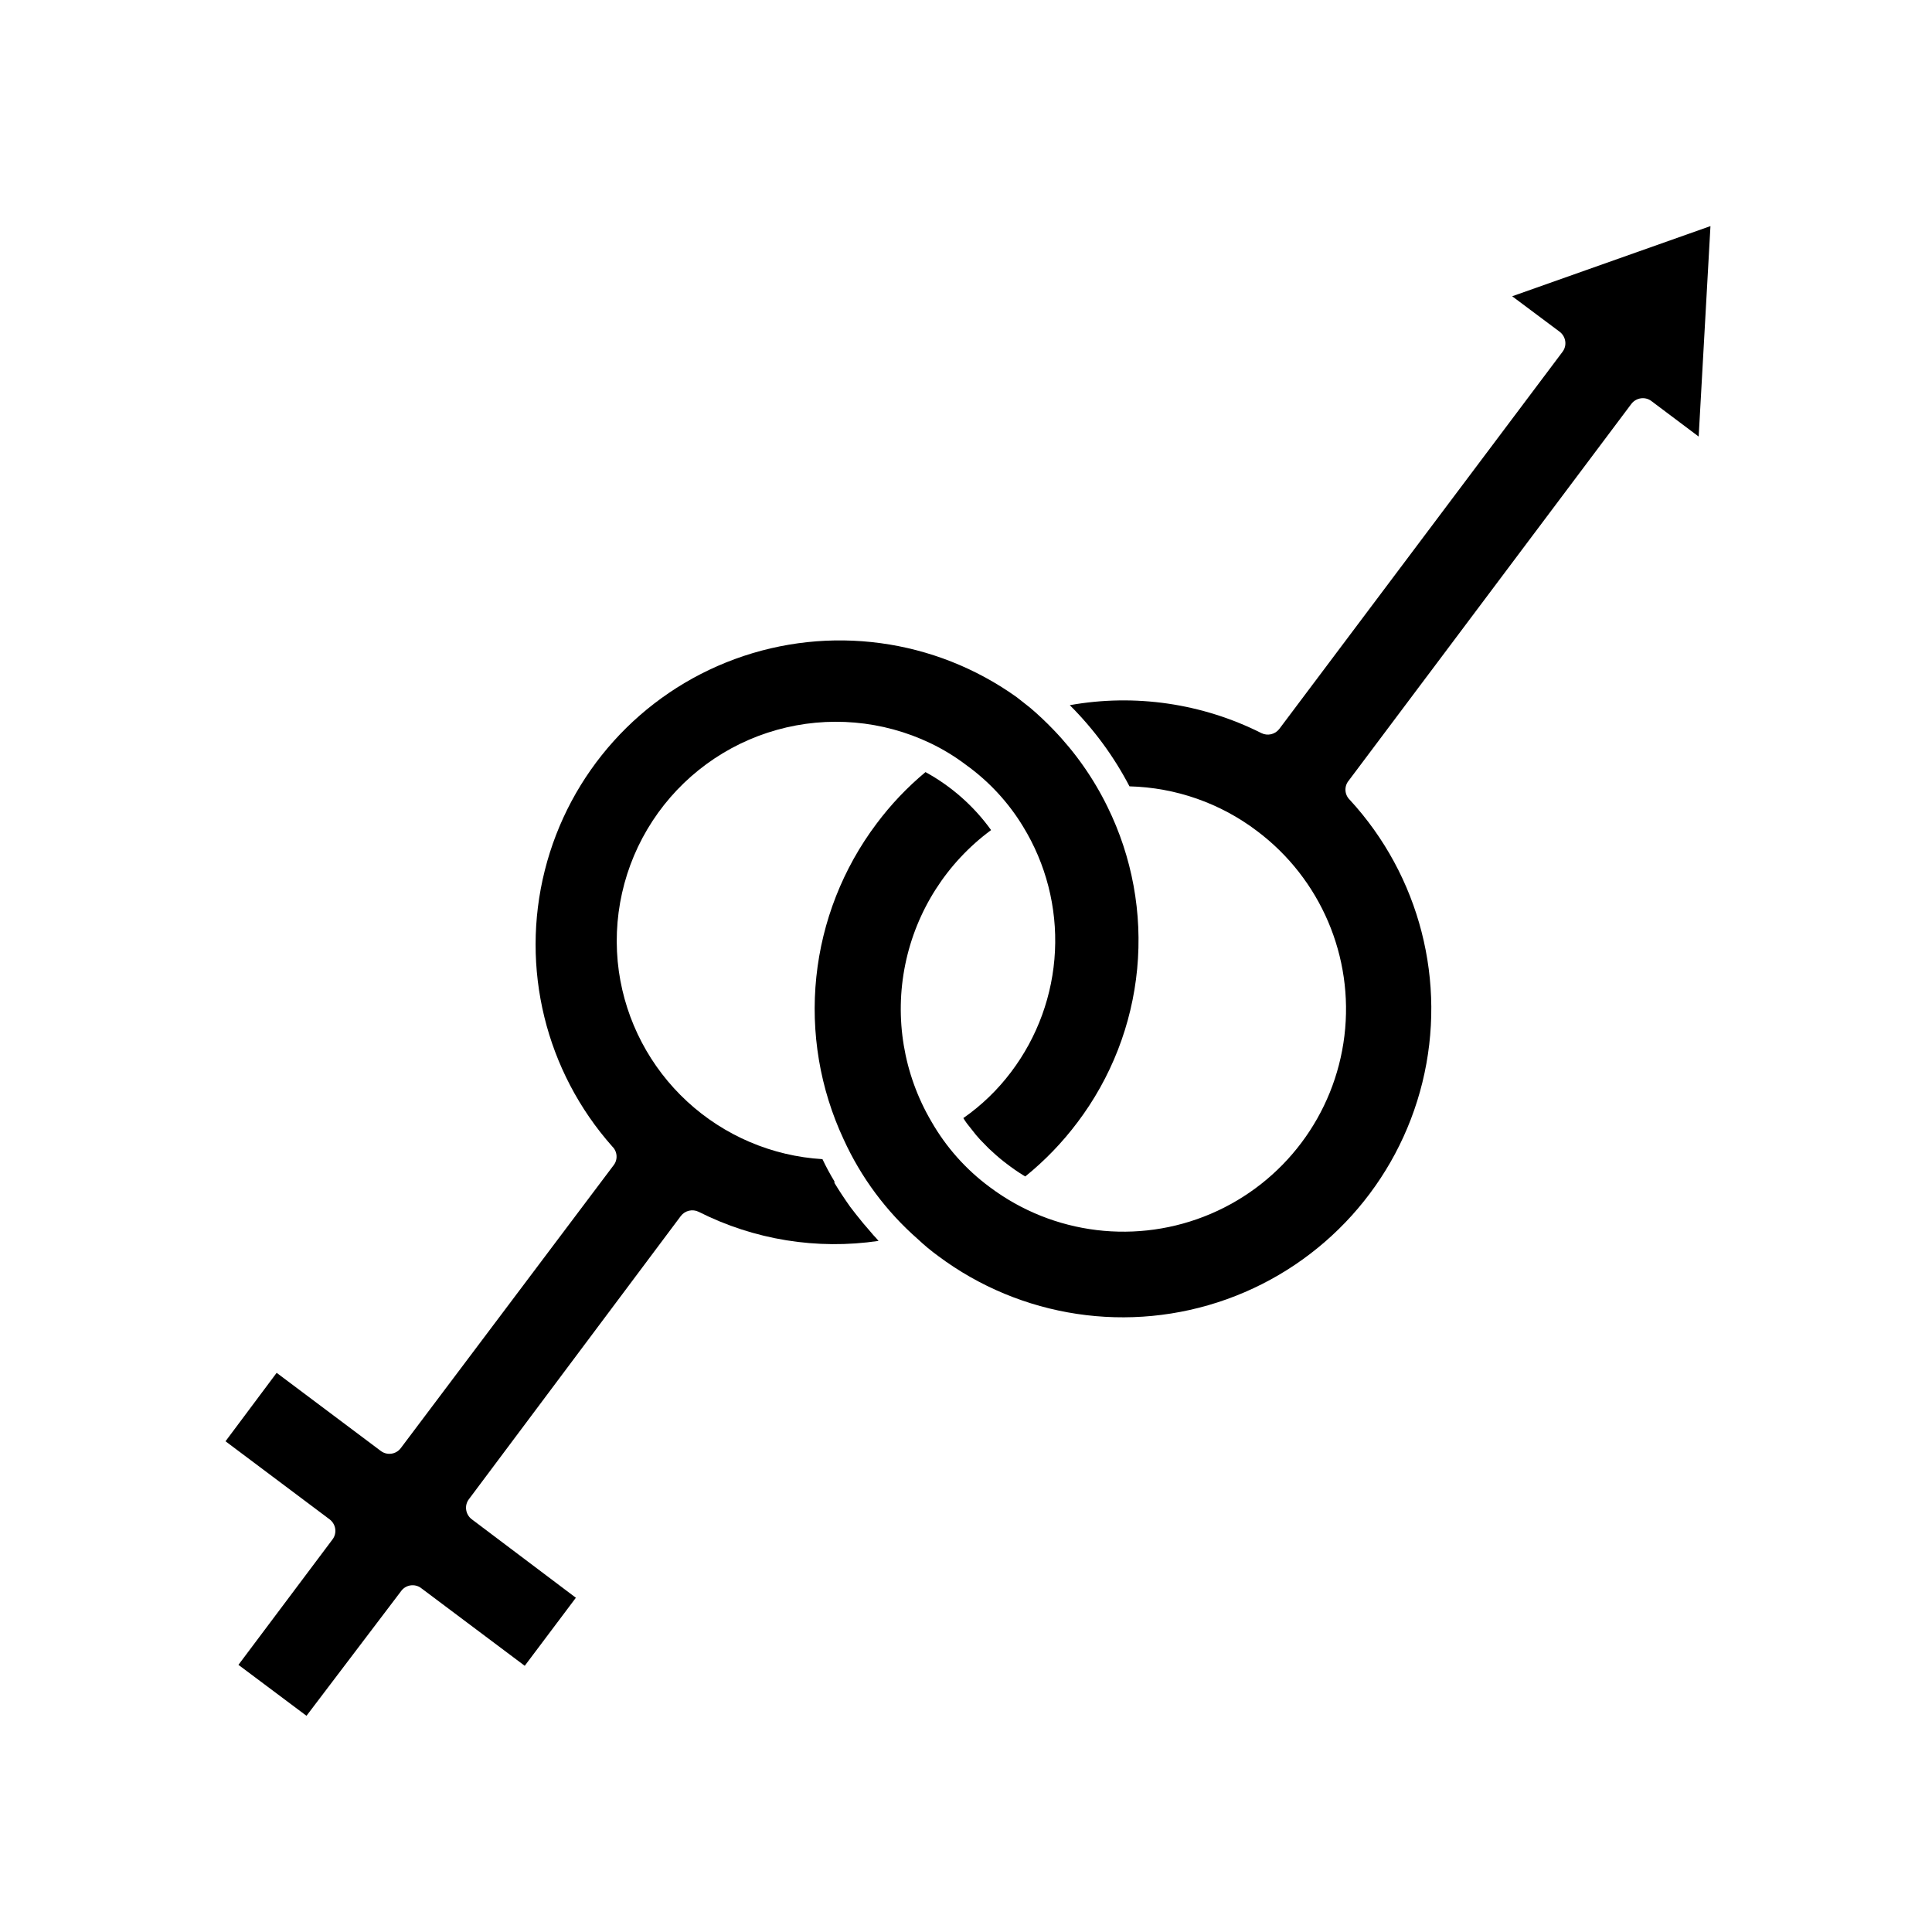
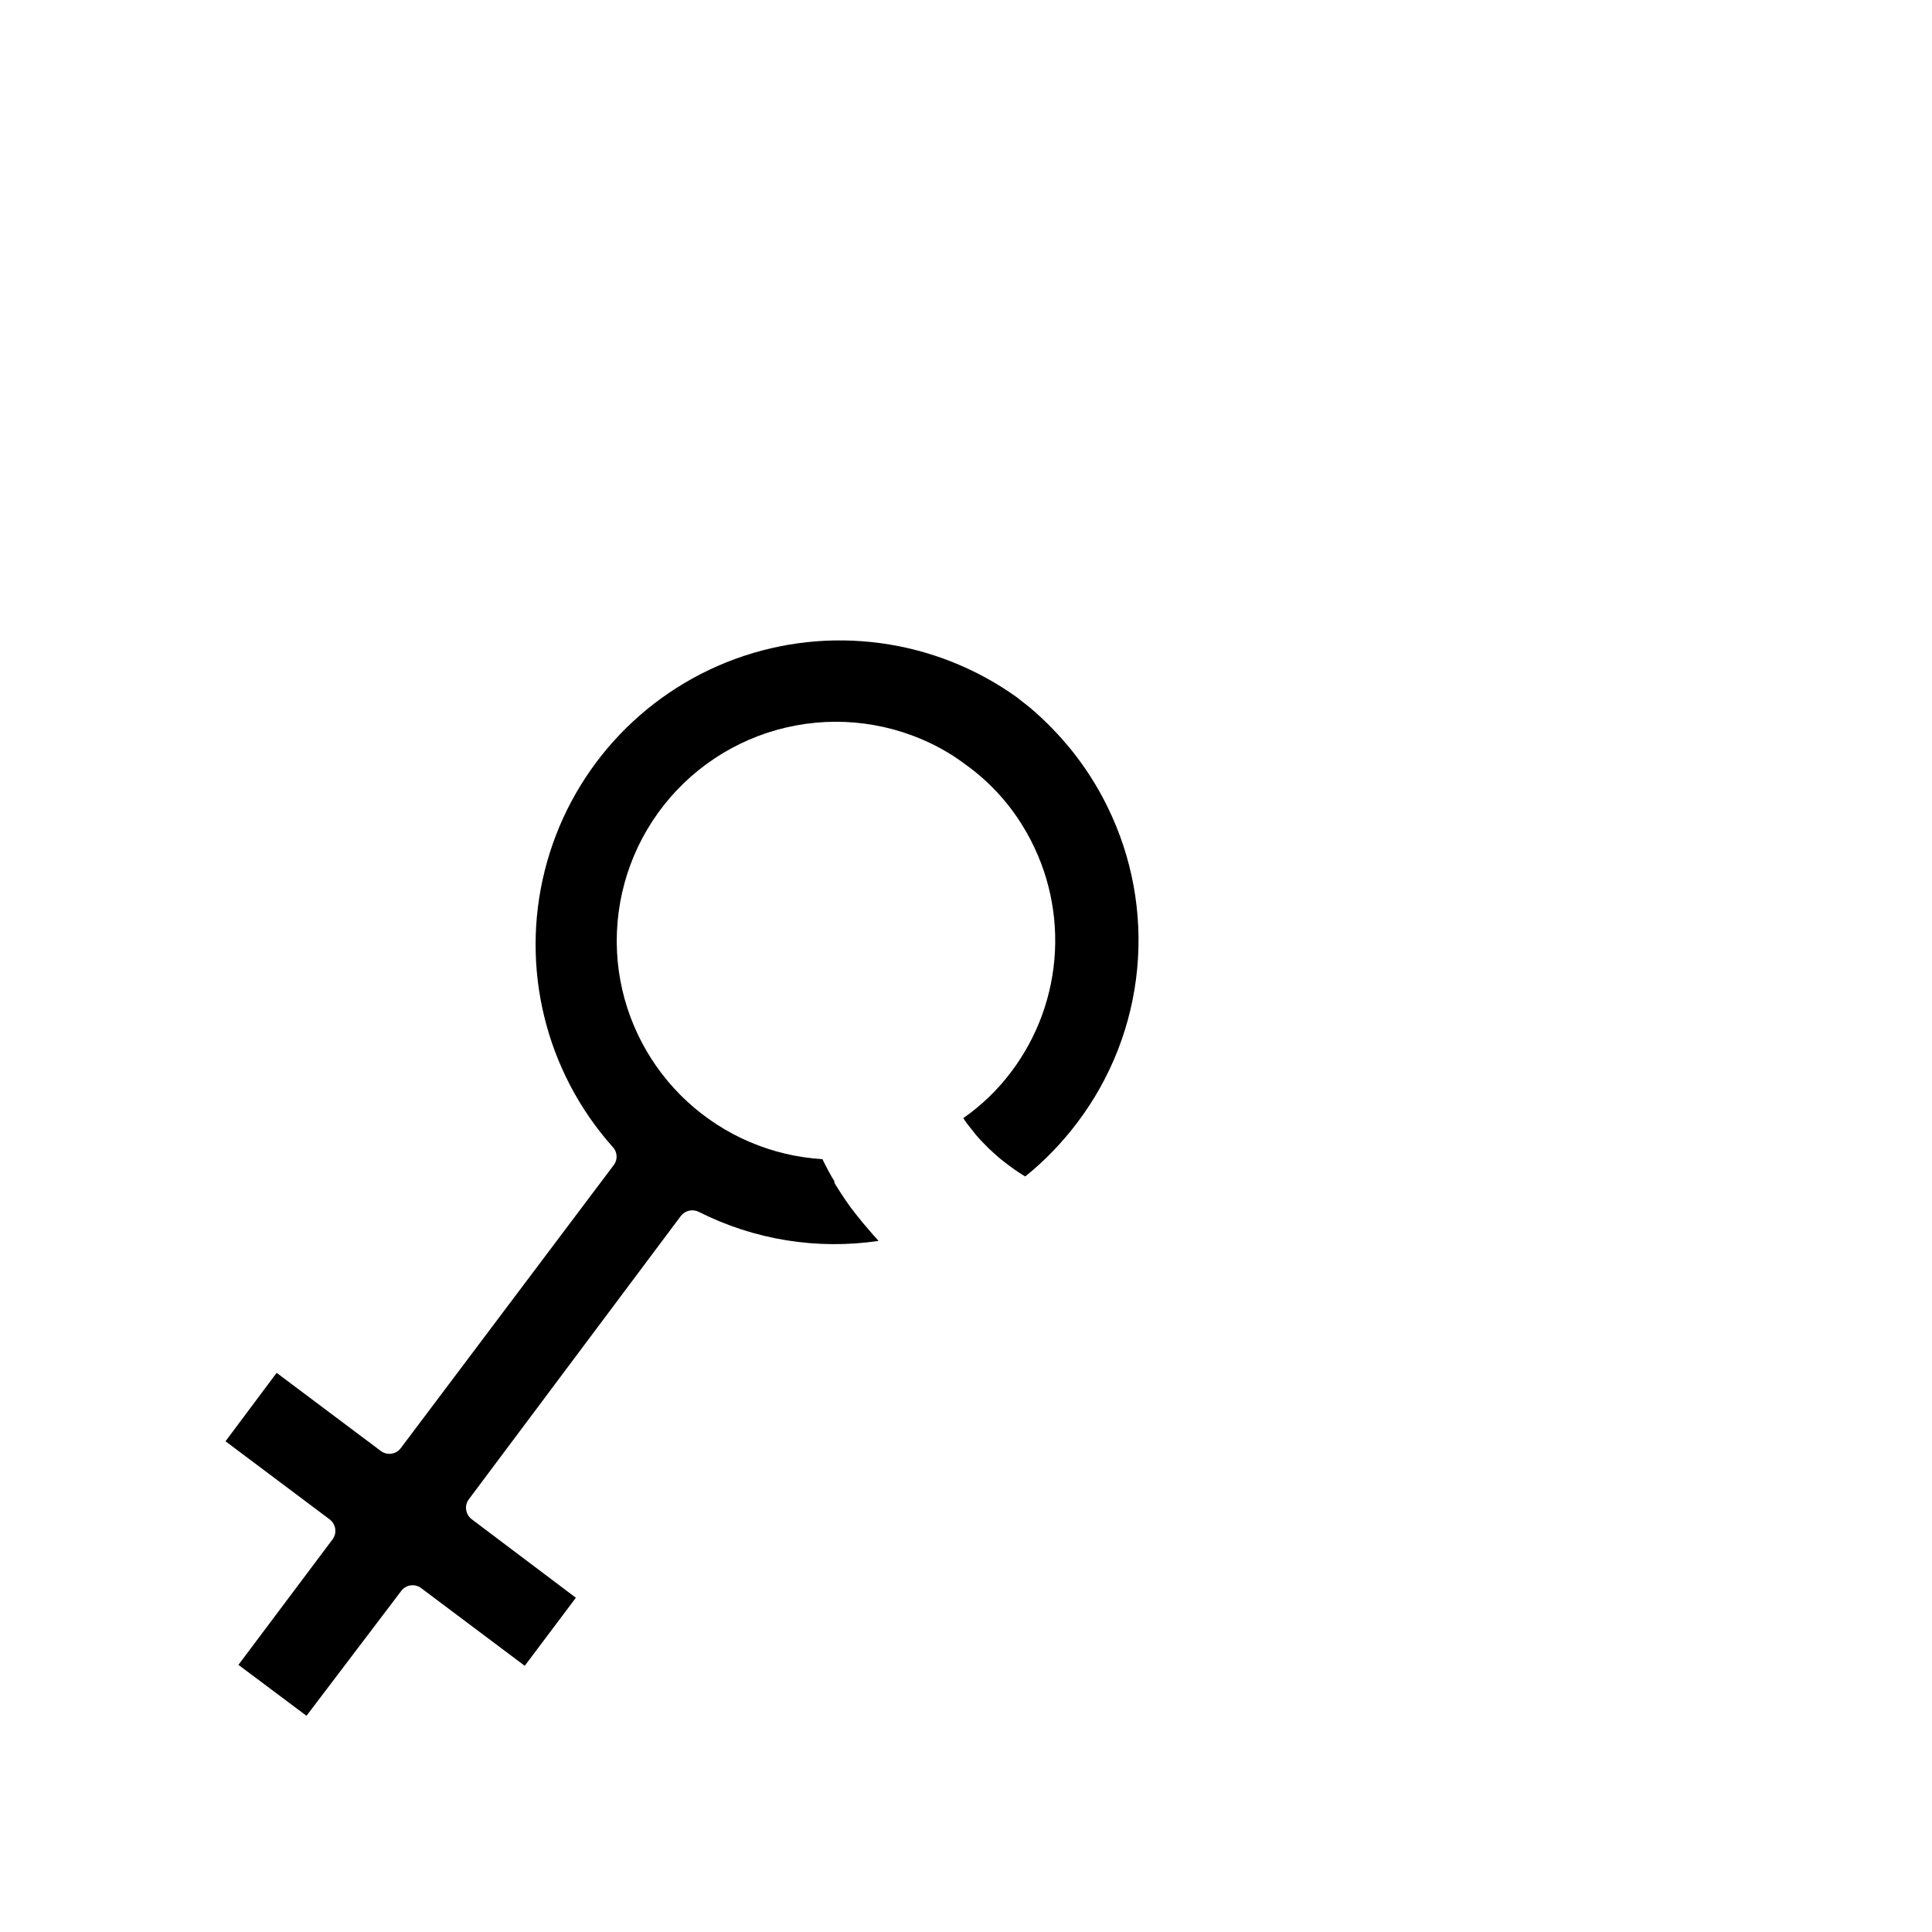
<svg xmlns="http://www.w3.org/2000/svg" fill="#000000" width="800px" height="800px" version="1.1" viewBox="144 144 512 512">
  <g>
    <path d="m376.82 472.85-0.605-0.707c-0.555-0.555-1.059-1.16-1.562-1.762-1.309-1.477-2.57-2.988-3.777-4.535l-1.562-2.016c-1.461-2.066-2.871-4.18-4.18-6.348v-0.402 0.004c-1.16-1.914-2.219-3.879-3.176-5.894-13.352-0.809-26.016-6.207-35.848-15.277-9.832-9.07-16.23-21.258-18.109-34.5-1.949-13.93 1.223-28.09 8.926-39.859 7.703-11.766 19.41-20.34 32.957-24.129 13.543-3.789 28-2.535 40.691 3.531 3.324 1.594 6.481 3.516 9.422 5.742 6.082 4.371 11.223 9.922 15.113 16.324 6.078 9.91 9.031 21.422 8.465 33.035-0.566 11.613-4.625 22.785-11.641 32.055-3.543 4.707-7.812 8.824-12.645 12.195l0.453 0.707v-0.004c0.309 0.477 0.645 0.93 1.008 1.359l1.914 2.418 1.109 1.258 2.266 2.316 1.109 1.008v0.004c1.168 1.09 2.398 2.117 3.68 3.074 1.375 1.062 2.805 2.055 4.281 2.973l0.605 0.352c5.172-4.18 9.809-8.988 13.805-14.309 8.953-11.84 14.441-25.934 15.844-40.711 1.406-14.777-1.324-29.656-7.887-42.973-3.684-7.527-8.531-14.43-14.355-20.453-1.934-2.016-3.969-3.934-6.098-5.742l-3.578-2.82c-21.688-15.516-49.641-19.297-74.672-10.113-25.031 9.188-43.898 30.16-50.398 56.02-6.504 25.859 0.203 53.258 17.91 73.191 1.379 1.359 1.488 3.551 0.254 5.039l-56.328 74.867c-1.25 1.668-3.621 2.008-5.289 0.754l-27.609-20.707-13.551 18.137 27.609 20.707c0.785 0.605 1.312 1.488 1.461 2.469 0.156 1-0.098 2.016-0.707 2.824l-24.938 33.25 18.035 13.504 25.191-33.199v-0.004c1.23-1.516 3.414-1.844 5.039-0.754l27.609 20.707 13.551-18.035-27.609-20.812c-0.789-0.602-1.312-1.484-1.461-2.469-0.156-0.996 0.098-2.012 0.707-2.82l56.172-75.066c1.113-1.453 3.098-1.918 4.738-1.109 14.707 7.43 31.359 10.121 47.66 7.707z" />
-     <path d="m557.34 231.93c0.785 0.605 1.312 1.488 1.461 2.469 0.156 1-0.098 2.016-0.707 2.824l-75.066 99.953c-1.113 1.453-3.098 1.918-4.738 1.109-15.68-7.891-33.5-10.492-50.781-7.406 6.34 6.32 11.676 13.574 15.816 21.512 12.234 0.309 24.059 4.449 33.809 11.84 16.855 12.656 25.68 33.34 23.152 54.266-2.531 20.926-16.031 38.91-35.418 47.18-19.387 8.273-41.715 5.574-58.57-7.082-6.305-4.656-11.574-10.574-15.469-17.379-7.375-12.555-9.84-27.391-6.918-41.656 2.922-14.262 11.023-26.938 22.738-35.578-4.57-6.359-10.512-11.609-17.383-15.367-4.856 4.039-9.219 8.641-12.996 13.703-8.891 11.836-14.398 25.863-15.934 40.586-1.535 14.723 0.961 29.582 7.219 42.996 4.609 10.133 11.324 19.164 19.699 26.5 1.684 1.59 3.469 3.07 5.34 4.434 21.969 16.418 50.703 20.73 76.52 11.48 25.82-9.246 45.281-30.824 51.832-57.453 6.547-26.633-0.691-54.773-19.277-74.941-1.379-1.359-1.488-3.547-0.254-5.035l74.918-99.855c0.602-0.789 1.488-1.312 2.469-1.461 0.996-0.156 2.016 0.098 2.82 0.703l12.543 9.422 3.125-55.773-52.547 18.594z" />
  </g>
</svg>